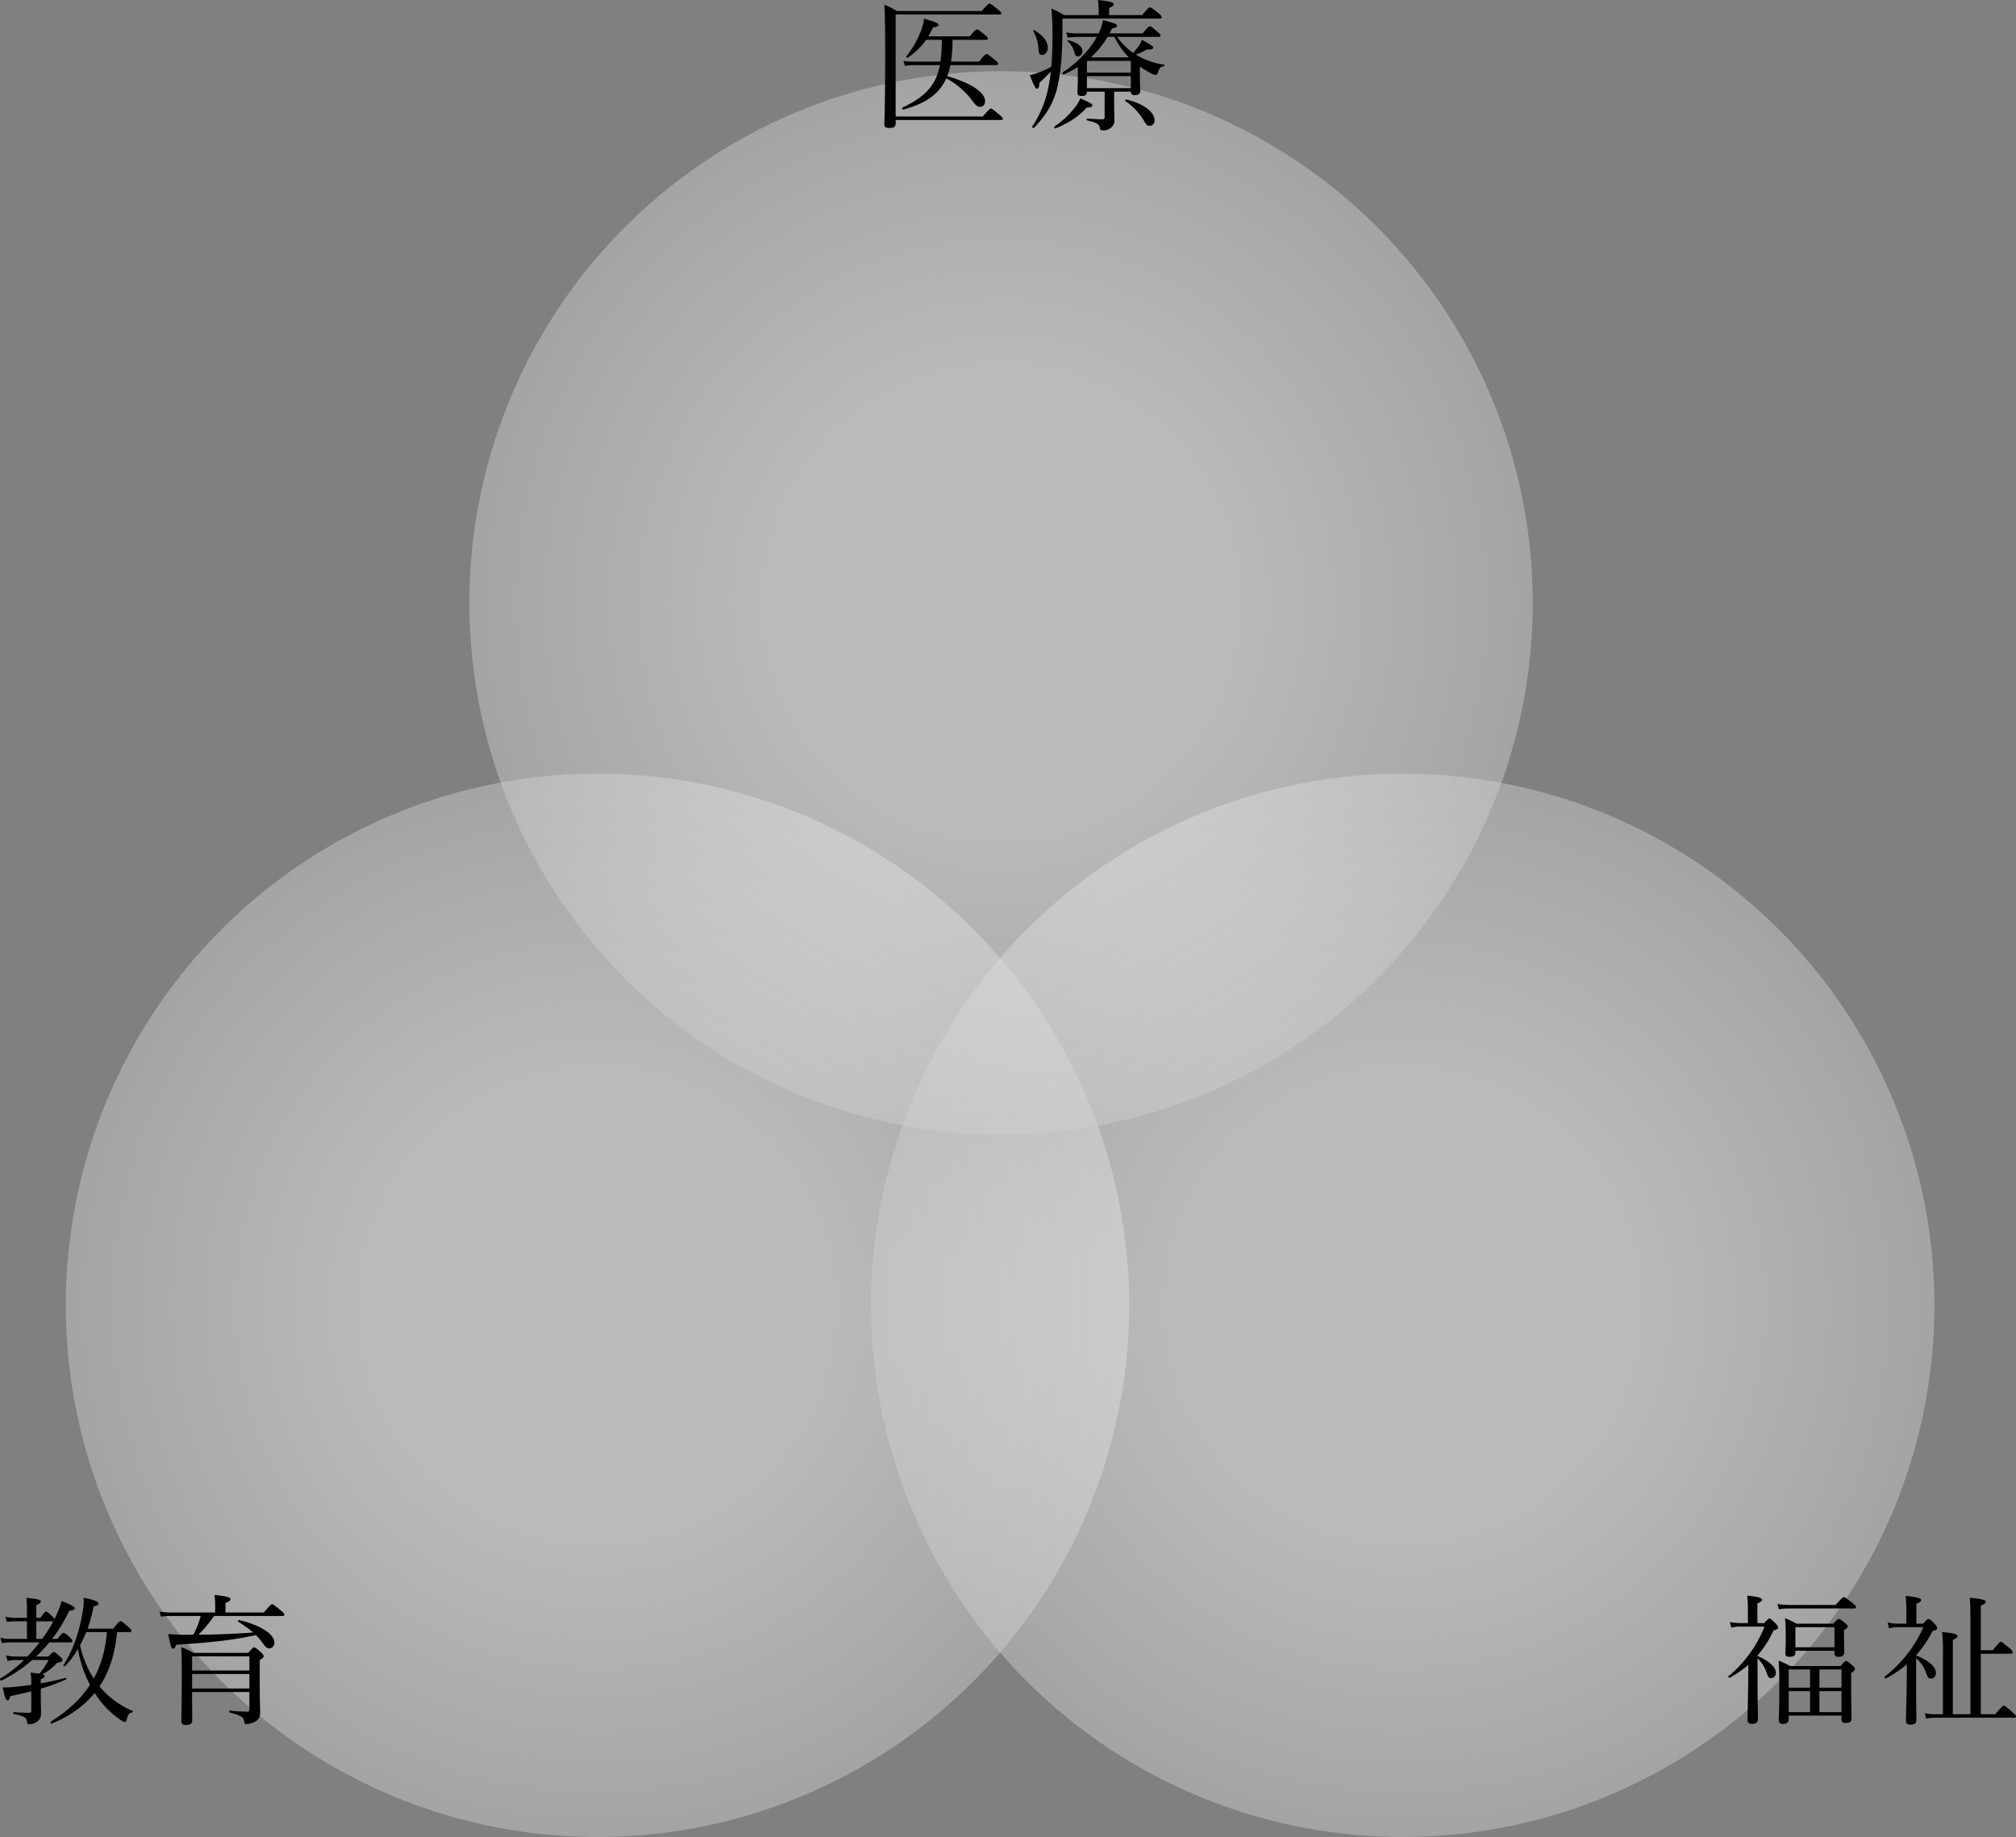
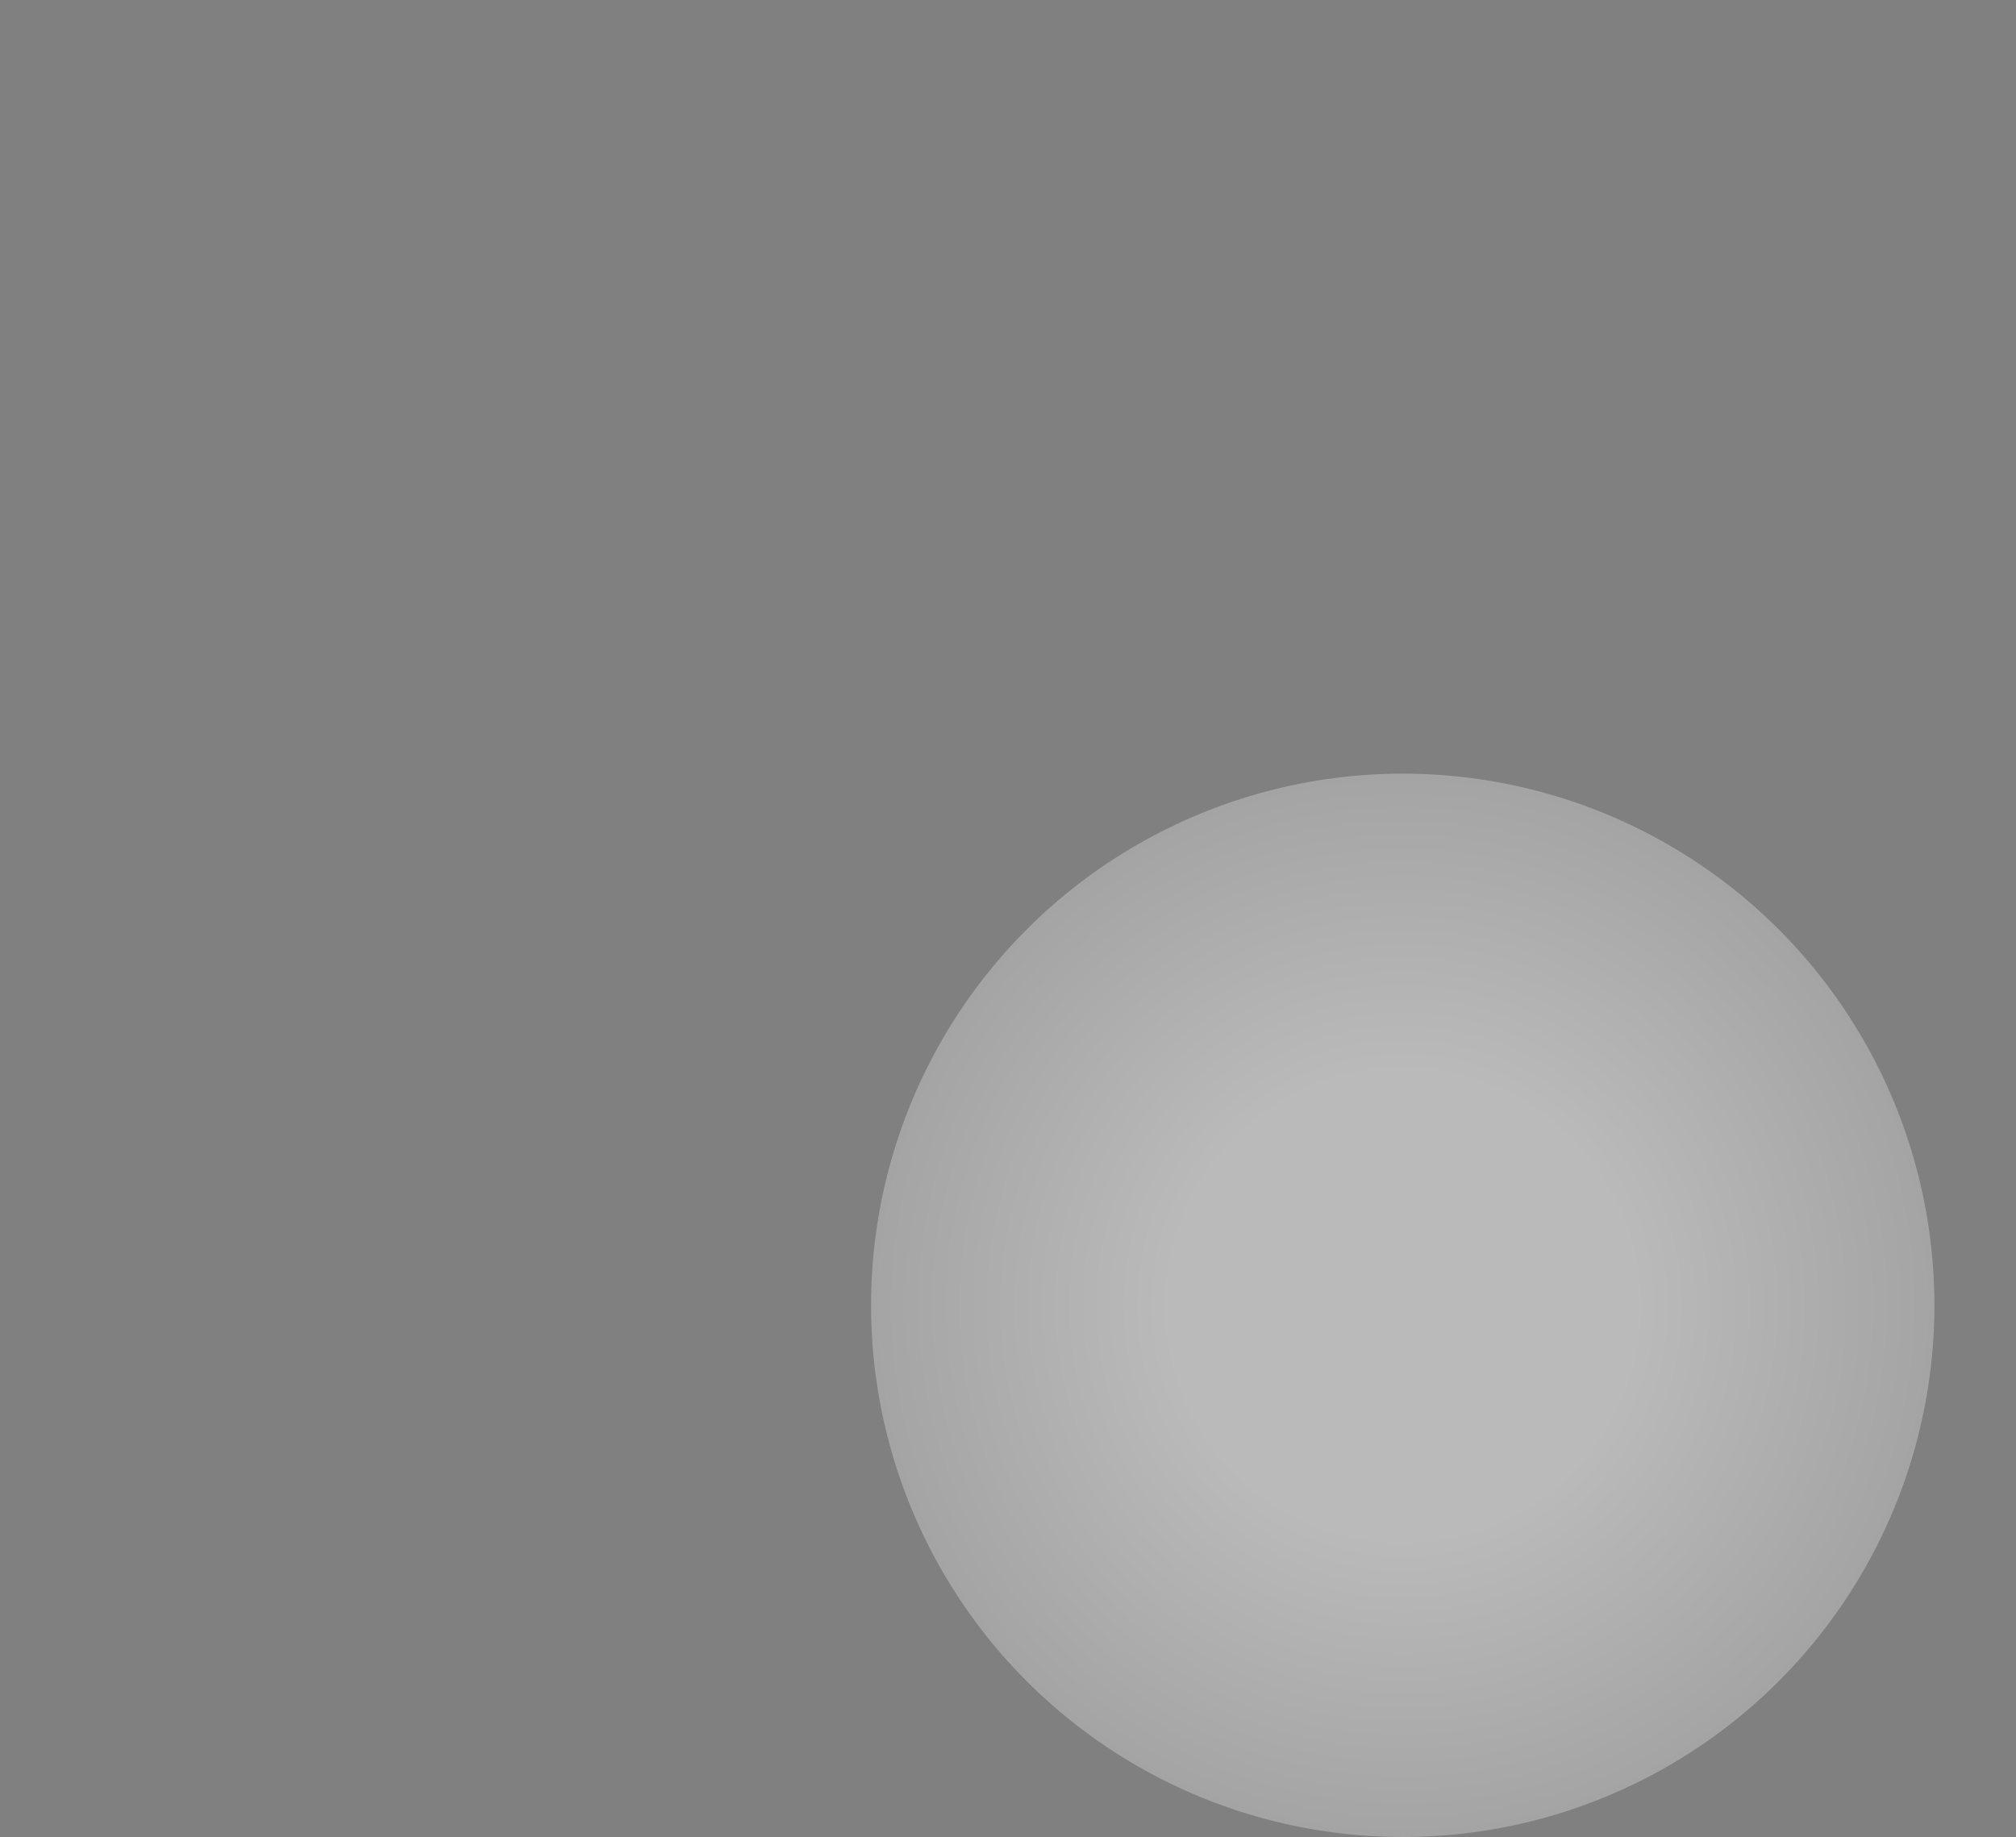
<svg xmlns="http://www.w3.org/2000/svg" width="1038.958" height="946.696" viewBox="0 0 1038.958 946.696">
  <rect x="0" y="0" width="1038.958" height="946.696" fill="#808080" stroke="none" />
  <defs>
    <radialGradient id="radial-gradient" cx="0.5" cy="0.5" r="0.5" gradientUnits="objectBoundingBox">
      <stop offset="0" stop-color="#fff" />
      <stop offset="0.443" stop-color="#fefffe" />
      <stop offset="1" stop-color="#d0d0d0" />
    </radialGradient>
  </defs>
  <g id="グループ_96" data-name="グループ 96" transform="translate(-235.09 -1324.304)">
-     <circle id="楕円形_1" data-name="楕円形 1" cx="274" cy="274" r="274" transform="translate(269 1723)" opacity="0.458" fill="url(#radial-gradient)" style="mix-blend-mode: multiply;isolation: isolate" />
    <circle id="楕円形_2" data-name="楕円形 2" cx="274" cy="274" r="274" transform="translate(684 1723)" opacity="0.458" fill="url(#radial-gradient)" style="mix-blend-mode: multiply;isolation: isolate" />
-     <circle id="楕円形_3" data-name="楕円形 3" cx="274" cy="274" r="274" transform="translate(477 1361)" opacity="0.458" fill="url(#radial-gradient)" style="mix-blend-mode: multiply;isolation: isolate" />
-     <path id="パス_405" data-name="パス 405" d="M32.9,1.44H60.12V3.384c0,1.3.576,1.872,2.016,1.872,2.16,0,3.168-.72,3.168-2.3s-.216-6.984-.216-17.64v-5.9c1.656-1.008,1.944-1.44,1.944-2.016,0-.432-.216-.864-1.3-1.872-2.376-1.944-2.808-2.232-3.312-2.232-.432,0-.792.288-2.808,2.592H33.552a43.438,43.438,0,0,0-5.832-2.808c.288,3.96.36,7.416.36,13.9,0,11.376-.288,14.76-.288,16.776,0,1.3.576,1.944,2.088,1.944,2.016,0,3.024-.72,3.024-2.3Zm0-1.8v-10.8H43.92V-.36Zm27.216,0H48.744v-10.8H60.12Zm0-12.6H48.744v-9.36H60.12Zm-16.2-9.36v9.36H32.9v-9.36Zm-27.072-7.2a56.35,56.35,0,0,0,8.28-12.96c1.728-.432,2.3-.792,2.3-1.512,0-.5-.288-.936-1.224-2.016-2.376-2.3-2.736-2.592-3.168-2.592-.5,0-.864.288-2.736,2.376H16.776V-56.376c1.872-.792,2.376-1.3,2.376-1.872,0-.72-.792-1.44-7.632-2.16a53.251,53.251,0,0,1,.36,6.336v7.848H8.424A30.023,30.023,0,0,1,2.592-46.8l.72,2.88a20.21,20.21,0,0,1,5.112-.5H20.448A63.543,63.543,0,0,1,1.872-18.864c-.36.288.288,1.008.648.792A56.194,56.194,0,0,0,12.1-24.7c0,3.024-.072,6.048-.072,9.072-.144,13.176-.36,17.856-.36,19.224s.576,2.088,2.376,2.088c1.944,0,3.024-.792,3.024-2.376,0-2.3-.216-9.864-.216-18.36V-28.08A18.569,18.569,0,0,1,21.672-20.3c.576,1.872,1.152,2.448,2.16,2.448a2.593,2.593,0,0,0,2.448-2.736c0-2.952-3.24-5.976-9.432-8.712ZM36.36-31.968H56.52v1.3c0,1.3.576,1.8,2.088,1.8,2.016,0,2.952-.72,2.952-2.376,0-.72-.144-3.168-.144-8.784v-2.592c1.656-1.008,1.872-1.368,1.872-1.944,0-.432-.288-.792-1.368-1.728-2.232-1.8-2.664-2.088-3.168-2.088-.432,0-.792.288-2.88,2.448H36.936a43.871,43.871,0,0,0-5.9-2.808c.288,3.312.36,5.616.36,9.5,0,5.832-.216,7.416-.216,8.424,0,1.44.5,1.944,2.088,1.944,2.088,0,3.1-.576,3.1-2.16Zm20.16-1.8H36.36V-44.136H56.52ZM27.864-53.352a31.777,31.777,0,0,1,5.04-.432H66.6c.72,0,1.008-.216,1.008-.72,0-.432-.36-.864-1.872-2.088-3.384-2.664-3.96-3.024-4.392-3.024s-1.008.36-4.248,4.032H32.832a34.028,34.028,0,0,1-5.76-.5Zm70.7,23.688a55.6,55.6,0,0,0,8.424-12.456c1.8-.5,2.376-.864,2.376-1.584,0-.432-.144-.936-1.224-2.088-2.232-2.448-2.736-2.52-3.24-2.52-.432,0-.792.216-2.736,2.376H98.712v-10.3c1.872-.72,2.448-1.224,2.448-1.872,0-.72-.72-1.368-7.992-2.16a53.812,53.812,0,0,1,.36,7.2v7.128H89.712a25.859,25.859,0,0,1-5.832-.576l.72,2.952a19.177,19.177,0,0,1,5.112-.576h12.6A65.972,65.972,0,0,1,82.368-18.648c-.432.288.216,1.152.648.936a58.99,58.99,0,0,0,10.8-7.272c0,3.1-.072,6.264-.072,9.36C93.528-2.16,93.312,2.592,93.312,3.96c0,1.584.648,2.16,2.448,2.16,1.944,0,2.952-.864,2.952-2.448,0-2.3-.144-9.792-.144-18.36V-28.152a18.052,18.052,0,0,1,5.328,8.064c.72,2.016,1.3,2.448,2.448,2.448,1.44,0,2.448-1.224,2.448-2.952,0-3.1-3.816-6.48-10.224-8.928ZM131.9.72V-30.456h15.48c.72,0,.936-.216.936-.72s-.216-1.008-1.656-2.16c-3.312-2.736-3.96-3.24-4.392-3.24s-1.08.5-4.176,4.32H131.9V-55.224c2.016-.792,2.52-1.368,2.52-1.944,0-.792-.792-1.368-8.208-2.16.288,2.448.36,6.408.36,13.32V.72H117.5v-38.3c1.872-.864,2.448-1.368,2.448-1.944,0-.792-.864-1.44-7.992-2.088a78.427,78.427,0,0,1,.432,10.584V.72h-3.6a25.239,25.239,0,0,1-5.76-.5l.72,2.736a28.55,28.55,0,0,1,5.04-.432H149.04c.72,0,1.008-.216,1.008-.648,0-.5-.36-.864-1.872-2.232-3.384-2.952-3.888-3.312-4.392-3.312-.432,0-1.008.36-4.392,4.392Z" transform="translate(1124 2207)" />
-     <path id="パス_404" data-name="パス 404" d="M28.944-38.088A78.466,78.466,0,0,0,37.8-52.632c2.088-.072,2.808-.5,2.808-1.3,0-.72-1.584-1.656-6.768-3.672a46.98,46.98,0,0,1-3.24,8.424l-.432.864a5.094,5.094,0,0,0-1.152-1.44C26.784-51.84,26.352-52.2,25.848-52.2c-.432,0-.936.36-2.88,3.24h-2.16v-6.624c1.872-.72,2.3-1.152,2.3-1.8,0-.72-.792-1.224-7.416-1.872a57.986,57.986,0,0,1,.288,7.56v2.736H10.152A23,23,0,0,1,4.9-49.536l.72,2.736a35.857,35.857,0,0,1,4.608-.36h5.76v9.072H7.2a14.813,14.813,0,0,1-4.9-.648l.72,2.808a23.79,23.79,0,0,1,4.32-.36h15.12A85.558,85.558,0,0,1,16.2-29.016H10.728a21.863,21.863,0,0,1-5.544-.576l.792,2.88a15.555,15.555,0,0,1,4.68-.5h3.816A69.168,69.168,0,0,1,2.232-17.64c-.432.288.216,1.224.648,1.008A75.1,75.1,0,0,0,18.72-27.216h8.424A34.706,34.706,0,0,1,22.32-20.16c-1.08-.216-2.52-.36-4.464-.576a31.865,31.865,0,0,1,.36,5.4v.936c-3.456.5-6.768.864-9.792,1.152a32.484,32.484,0,0,1-4.968.144c1.152,5.256,1.656,6.7,2.52,6.7.72,0,.936-.5,1.368-2.16,3.96-.864,7.56-1.656,10.872-2.52v9.936c0,.72-.288,1.152-1.08,1.152-2.088,0-4.248-.072-7.92-.36-.36,0-.36.864,0,.936,5.76,1.3,6.48,1.944,6.768,3.96.216,1.152.36,1.368,1.3,1.368A7.014,7.014,0,0,0,20.664,4.9c1.728-1.008,2.592-2.3,2.592-4.9,0-2.376-.144-4.824-.144-10.368v-2.088a99.411,99.411,0,0,0,13.032-4.752c.36-.144.144-.864-.216-.792-4.1,1.08-8.5,2.016-12.816,2.808V-17.28c1.512-.648,1.944-1.08,1.944-1.584,0-.36-.216-.648-1.08-.936a28.8,28.8,0,0,0,7.488-5.9c2.3-.432,2.808-.72,2.808-1.44,0-.432-.288-1.008-1.152-1.728-2.376-2.232-2.736-2.448-3.24-2.448-.432,0-.792.216-2.88,2.3H20.664a65.381,65.381,0,0,0,6.84-7.272H38.448c.648,0,.936-.216.936-.72,0-.432-.288-.936-1.3-1.872-2.16-2.088-2.808-2.3-3.384-2.3-.432,0-.936.36-2.952,3.1Zm-8.136,0V-47.16h8.784a84.079,84.079,0,0,1-5.76,9.072Zm48.1-3.456c.72,0,.936-.216.936-.72,0-.432-.288-.936-1.656-2.016-2.952-2.592-3.456-2.952-3.888-2.952-.5,0-1.08.36-3.888,3.888H47.232a79.291,79.291,0,0,0,3.1-11.52c1.8-.288,2.52-.72,2.52-1.512,0-.936-1.368-1.512-7.632-2.952A30.143,30.143,0,0,1,45-54.072c-1.512,10.8-4.824,21.168-10.224,29.448-.216.36.576.864.864.576A45.836,45.836,0,0,0,42.264-32.9a62.319,62.319,0,0,0,6.192,18.5C43.776-7.2,37.152-1.008,28.3,4.536c-.432.288.072,1.224.5,1.008C38.232,1.656,45.5-3.6,50.9-10.224A46.638,46.638,0,0,0,62.928,2.736c2.016,1.512,2.952,2.016,3.384,2.016.576,0,.792-.216,1.08-1.368.792-2.592,1.152-3.168,2.736-3.6.36-.072.576-.648.216-.792a44.855,44.855,0,0,1-16.992-12.6c5.616-8.208,8.136-18.144,9.072-27.936Zm-11.736,0c-.648,8.208-2.736,16.7-6.768,23.832a50.72,50.72,0,0,1-7.056-17.064c1.152-2.232,2.232-4.464,3.168-6.768Zm41.328,1.3a91.4,91.4,0,0,1-9.72-.36c1.368,6.912,1.656,7.56,2.52,7.56.648,0,.936-.36,1.512-2.016,19.368-1.3,28.368-2.3,41.184-4.968a33.758,33.758,0,0,1,3.96,4.752c1.152,1.584,1.944,2.088,2.952,2.088a2.789,2.789,0,0,0,2.592-3.024c0-4.32-7.344-9.072-18.288-11.592-.432-.072-.648.72-.288.936a54.339,54.339,0,0,1,7.632,5.472c-9.36.72-18.792,1.08-28.224,1.152a64.394,64.394,0,0,0,8.064-9.648h35.28c.72,0,.936-.216.936-.72,0-.432-.36-.936-1.872-2.232-3.456-2.736-3.888-3.1-4.392-3.1-.432,0-1.008.36-4.32,4.248H118.3v-4.9c2.016-.792,2.592-1.368,2.592-1.944,0-.792-.864-1.368-8.28-2.232a35.69,35.69,0,0,1,.36,4.68V-51.7h-22.9a42.676,42.676,0,0,1-5.76-.432l.72,2.592a32.184,32.184,0,0,1,5.112-.36h15.408a46.418,46.418,0,0,1-3.816,9.648Zm32.112,29.52v9.072c0,.72-.288,1.08-1.008,1.08a87.148,87.148,0,0,1-9.072-.576c-.432-.072-.432.936,0,1.008,5.976,1.512,7.056,2.52,7.344,4.32.216,1.44.5,1.656,1.08,1.656a10,10,0,0,0,4.176-1.08,4.834,4.834,0,0,0,3.024-4.824c0-2.736-.216-4.392-.216-19.944v-7.2c1.8-1.08,2.016-1.44,2.016-2.016,0-.432-.216-.936-1.44-2.016-2.52-2.3-3.024-2.448-3.528-2.448-.432,0-.792.288-3.024,2.808H101.736a32.931,32.931,0,0,0-6.264-2.952c.288,3.816.288,7.344.288,16.7,0,13.68-.216,18.072-.216,21.1,0,1.728.576,2.3,2.3,2.3,2.232,0,3.312-.648,3.312-2.3,0-2.736-.072-6.336-.072-14.688Zm-29.52-9.288h29.52v7.488h-29.52Zm29.52-1.8h-29.52v-7.272h29.52Z" transform="translate(233 2207)" />
-     <path id="パス_403" data-name="パス 403" d="M29.52-41.976A39.5,39.5,0,0,0,31.9-46.584c1.944-.144,2.808-.576,2.808-1.368s-1.728-1.512-7.416-3.1a26.694,26.694,0,0,1-1.872,6.984A45.988,45.988,0,0,1,18.144-31.68c-.288.36.5.864.864.648a35.458,35.458,0,0,0,9.36-9.144H36.5a98.025,98.025,0,0,1-.72,11.232H21.96A34.551,34.551,0,0,1,16.7-29.3l.72,2.592a26.657,26.657,0,0,1,4.536-.432H35.5c-2.088,10.512-7.7,16.416-19.3,21.888-.432.216-.072,1.152.432,1.008,11.52-3.1,18.576-8.064,22.1-16.056A39.075,39.075,0,0,1,52.488-8.352c1.44,1.944,2.52,2.736,3.672,2.736,1.584,0,2.592-1.152,2.592-2.952,0-4.536-7.416-9.432-19.512-12.888A33.5,33.5,0,0,0,40.9-27.144H64.512c.72,0,.936-.216.936-.648,0-.5-.288-.936-1.728-2.088-3.168-2.664-3.744-2.952-4.176-2.952s-1.008.288-3.888,3.888H41.184a69.472,69.472,0,0,0,.792-11.232h17.28c.72,0,.936-.216.936-.72,0-.432-.36-.864-1.656-1.872-2.88-2.448-3.456-2.736-3.888-2.736s-1.08.288-3.744,3.528ZM12.672-.648v-52.56H66.024c.792,0,1.08-.216,1.08-.648,0-.5-.288-.864-1.872-2.088-3.168-2.592-3.672-2.88-4.248-2.88-.432,0-.864.288-4.032,3.816H13.392a46.222,46.222,0,0,0-6.552-3.24c.36,6.552.432,11.88.432,28.44C7.272-7.272,6.84.864,6.84,3.528c0,1.224.72,1.728,2.448,1.728,2.592,0,3.384-.576,3.384-2.592V1.152H66.96c.72,0,.936-.216.936-.648s-.36-.936-1.872-2.16c-3.24-2.736-3.744-3.1-4.248-3.1s-1.008.36-4.176,4.1Zm103.68-41.04c-3.528,6.408-9.648,13.032-17.5,18.288-.432.288,0,1.3.432,1.08a68.494,68.494,0,0,0,7.272-3.816v5.4c0,4.176-.216,6.408-.216,7.7s.576,1.8,2.16,1.8c1.944,0,2.736-.576,2.736-2.232h9.144V-.288A.985.985,0,0,1,119.3.792c-2.016,0-4.176-.144-7.848-.36-.432,0-.5.864-.072.936,5.04,1.152,6.12,1.872,6.552,3.96.144,1.008.432,1.152,1.3,1.152a6.221,6.221,0,0,0,5.04-1.944,4.988,4.988,0,0,0,1.152-3.456c0-1.584-.144-4.176-.144-7.992v-6.552h8.568c.072,1.3.648,1.8,2.016,1.8,1.944,0,2.88-.72,2.88-2.232,0-.792-.216-3.312-.216-9.5v-3.024A47.282,47.282,0,0,0,144-23.04a7.27,7.27,0,0,0,2.592.936c.648,0,1.008-.36,1.3-1.3.576-2.232,1.368-2.952,2.88-3.1.36,0,.576-.792.216-.864a38.445,38.445,0,0,1-14.544-5.184,41.983,41.983,0,0,0,5.832-2.664c2.448.144,3.1-.288,3.1-.936s-1.008-1.368-5.832-4.032a12.539,12.539,0,0,1-1.728,3.384A24.419,24.419,0,0,1,135-33.48a31.5,31.5,0,0,1-8.136-8.208h21.384c.72,0,.936-.216.936-.72,0-.432-.36-.864-1.584-1.872-2.88-2.52-3.384-2.88-3.888-2.88s-1.008.36-3.744,3.672H122.9c.432-.792.792-1.656,1.224-2.52,2.016-.432,2.592-.72,2.592-1.44,0-.792-1.368-1.368-7.2-2.88a24.458,24.458,0,0,1-2.232,6.84H106.56a29.538,29.538,0,0,1-5.976-.5l.72,2.736a35.024,35.024,0,0,1,5.184-.432Zm9,0A44,44,0,0,0,132.84-31.1H113.256a45.251,45.251,0,0,0,8.64-10.584ZM111.24-21.456h22.608v6.192H111.24Zm22.608-1.8H111.24V-29.3h22.608ZM122.688-52.92v-3.672c1.872-.792,2.376-1.3,2.376-1.872,0-.864-.864-1.44-8.136-2.232a40.189,40.189,0,0,1,.36,4.968v2.808H99.432a46.25,46.25,0,0,0-6.48-3.384,150.423,150.423,0,0,1,.5,15.984c0,5.4-.216,9.936-.576,14.04a53.718,53.718,0,0,1-7.416,3.312,21.1,21.1,0,0,1-3.672.936c2.16,5.544,2.952,7.056,3.744,7.056.792-.072,1.08-.72,1.224-3.1a65.057,65.057,0,0,0,5.9-5.832c-.36,3.1-.792,5.976-1.368,8.64A55.657,55.657,0,0,1,83.088,4.464c-.288.432.576,1.08.936.72C90.288-1.512,93.744-7.2,95.76-14.76c1.944-7.632,2.808-16.848,2.88-31.824V-51.12h50.112c.72,0,1.008-.216,1.008-.72,0-.432-.216-.864-1.8-2.16-3.24-2.592-3.672-2.88-4.176-2.88-.576,0-.936.288-4.1,3.96ZM106.56-31.68a2.45,2.45,0,0,0,2.376-2.592c0-2.376-2.664-4.608-7.272-5.688-.288-.072-.576.288-.36.5a12.074,12.074,0,0,1,3.528,5.9C105.264-32.04,105.624-31.68,106.56-31.68ZM143.712,4.176a2.68,2.68,0,0,0,2.376-2.88c0-4.248-5.544-8.568-14.616-10.728-.36-.072-.648.648-.36.864a32.022,32.022,0,0,1,9.72,10.44C141.84,3.672,142.488,4.176,143.712,4.176ZM88.2-32.4c1.584,0,2.88-1.656,2.88-3.672,0-3.168-2.3-6.336-6.984-9.072-.216-.144-.648.288-.5.5a21.513,21.513,0,0,1,2.736,9.648C86.4-32.976,86.976-32.4,88.2-32.4ZM95.112,5.472C102.6,2.3,107.136-.792,111.1-5.256c2.448-.216,2.952-.432,2.952-1.08,0-.792-.864-1.3-6.192-3.672a18.59,18.59,0,0,1-2.592,4.392,46.09,46.09,0,0,1-10.8,10.152C94.032,4.824,94.68,5.688,95.112,5.472Z" transform="translate(684 1385)" />
  </g>
</svg>